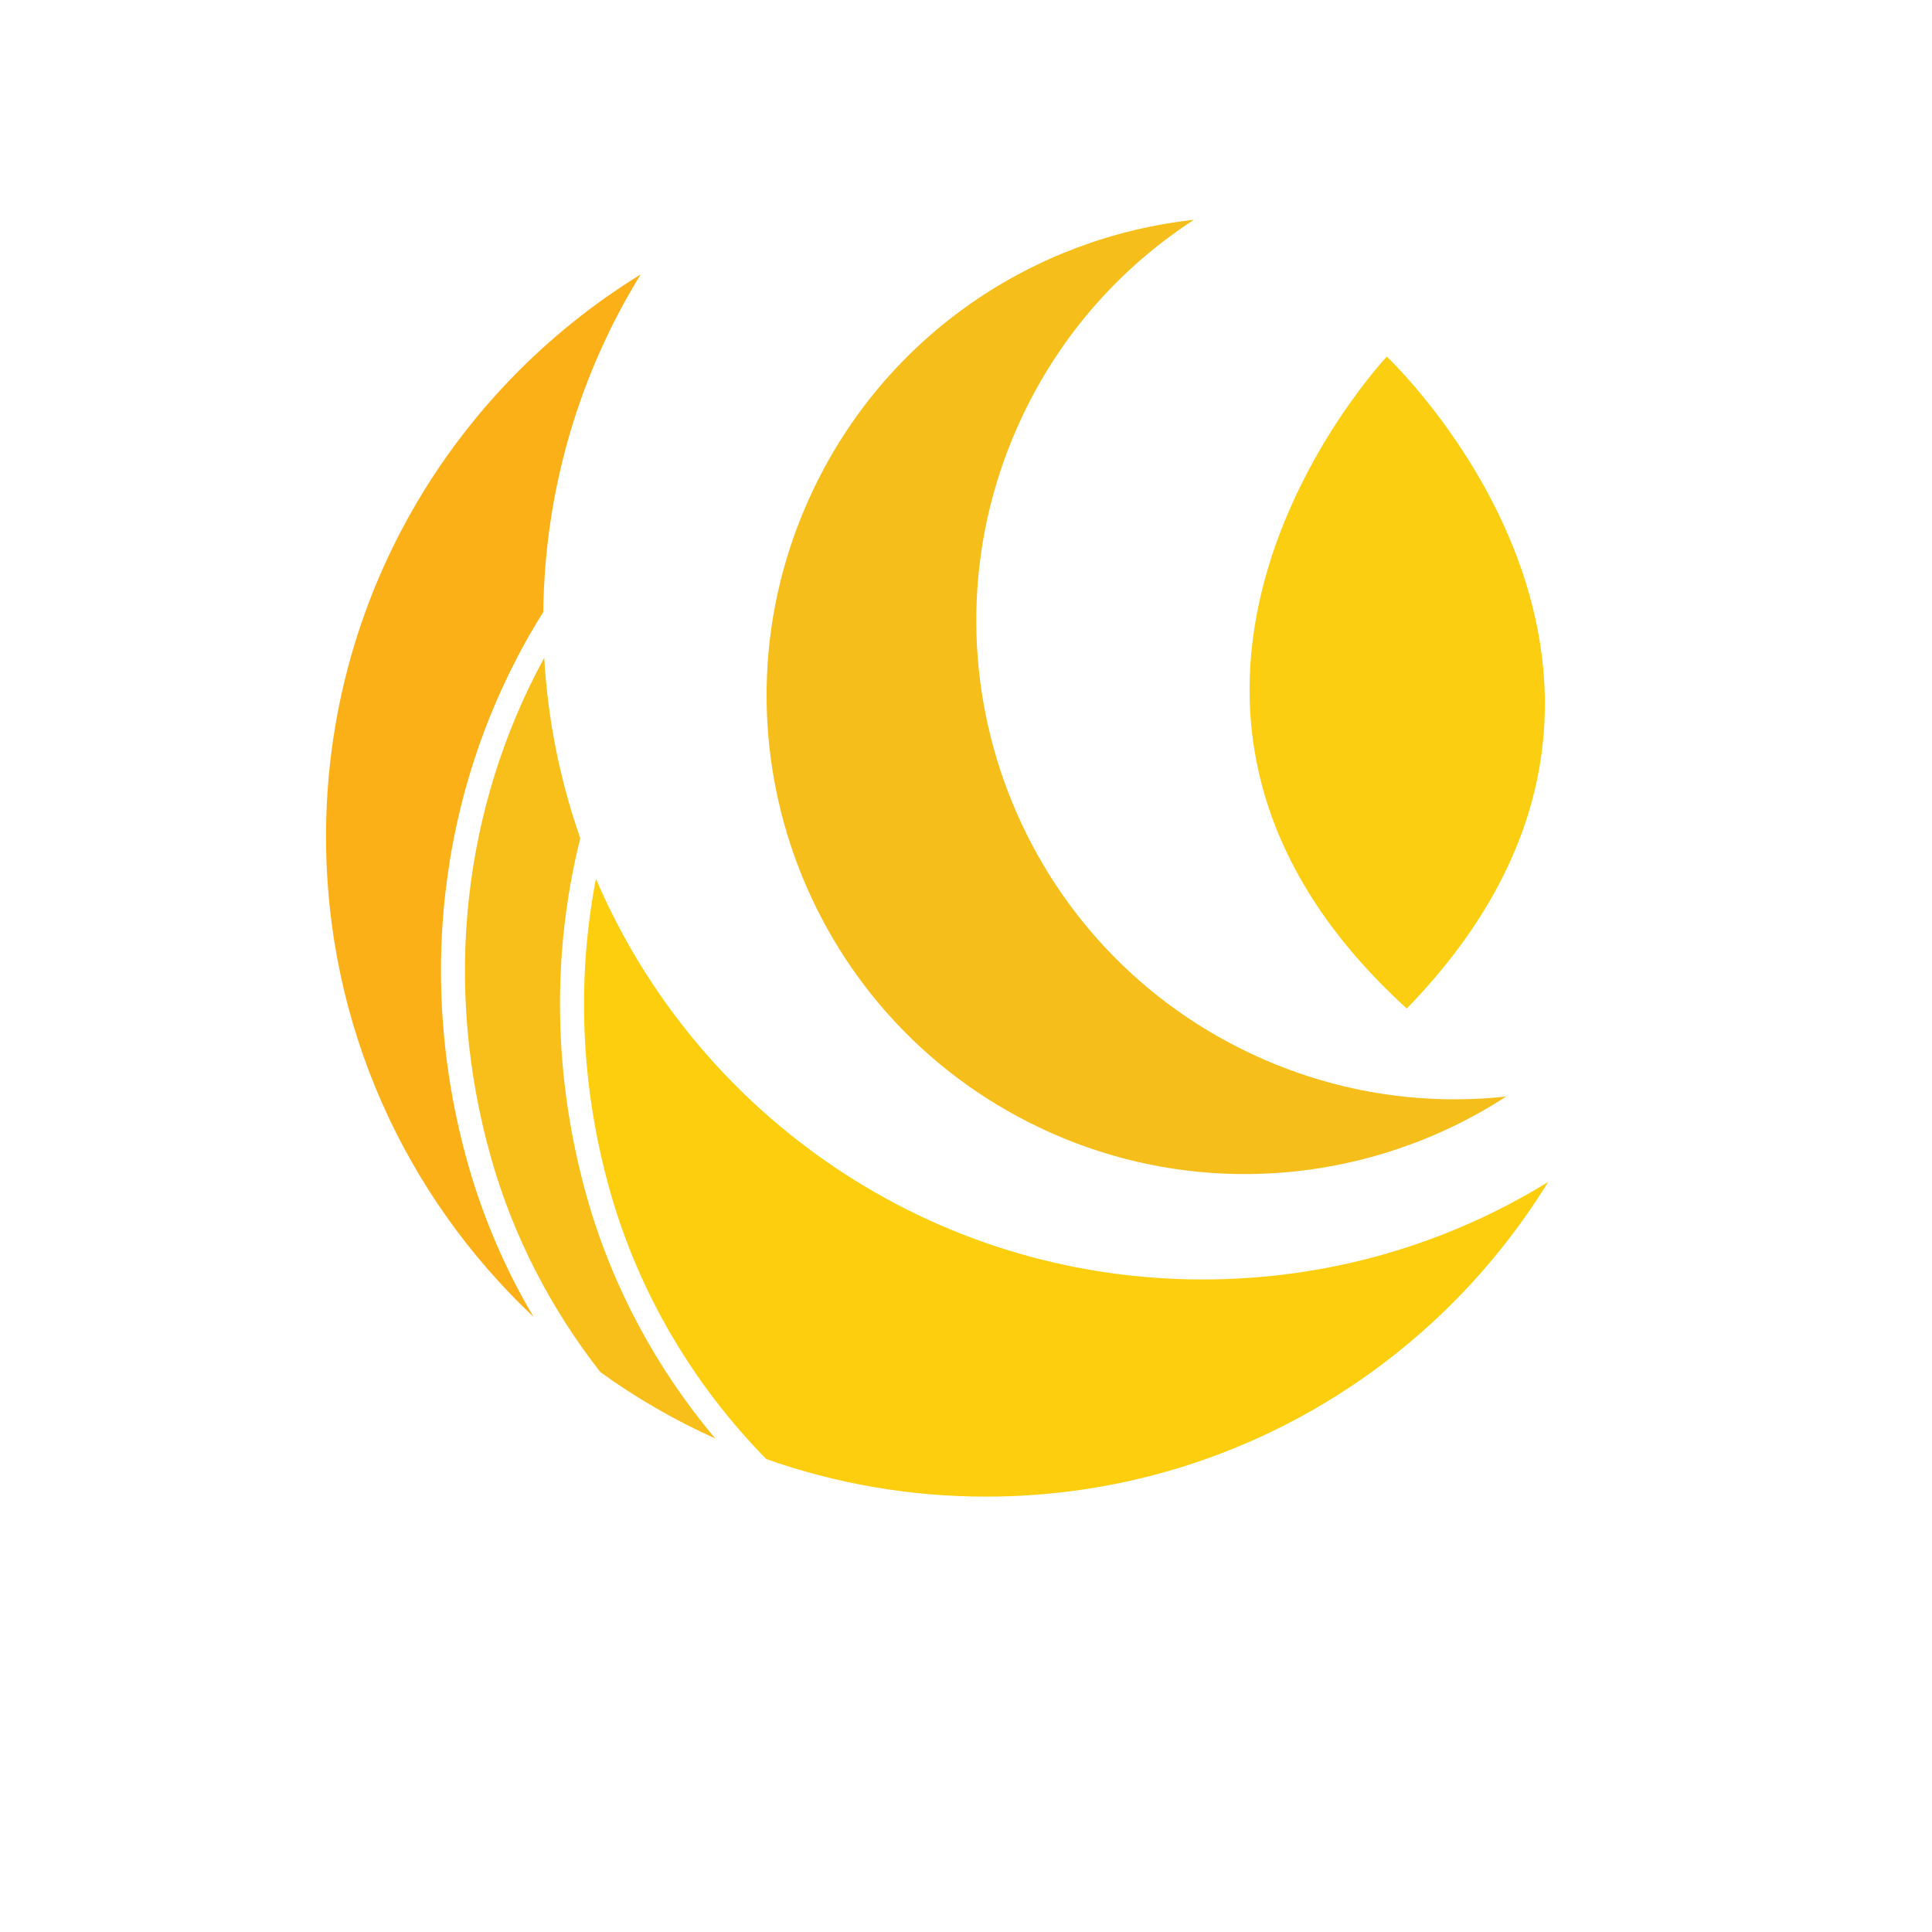
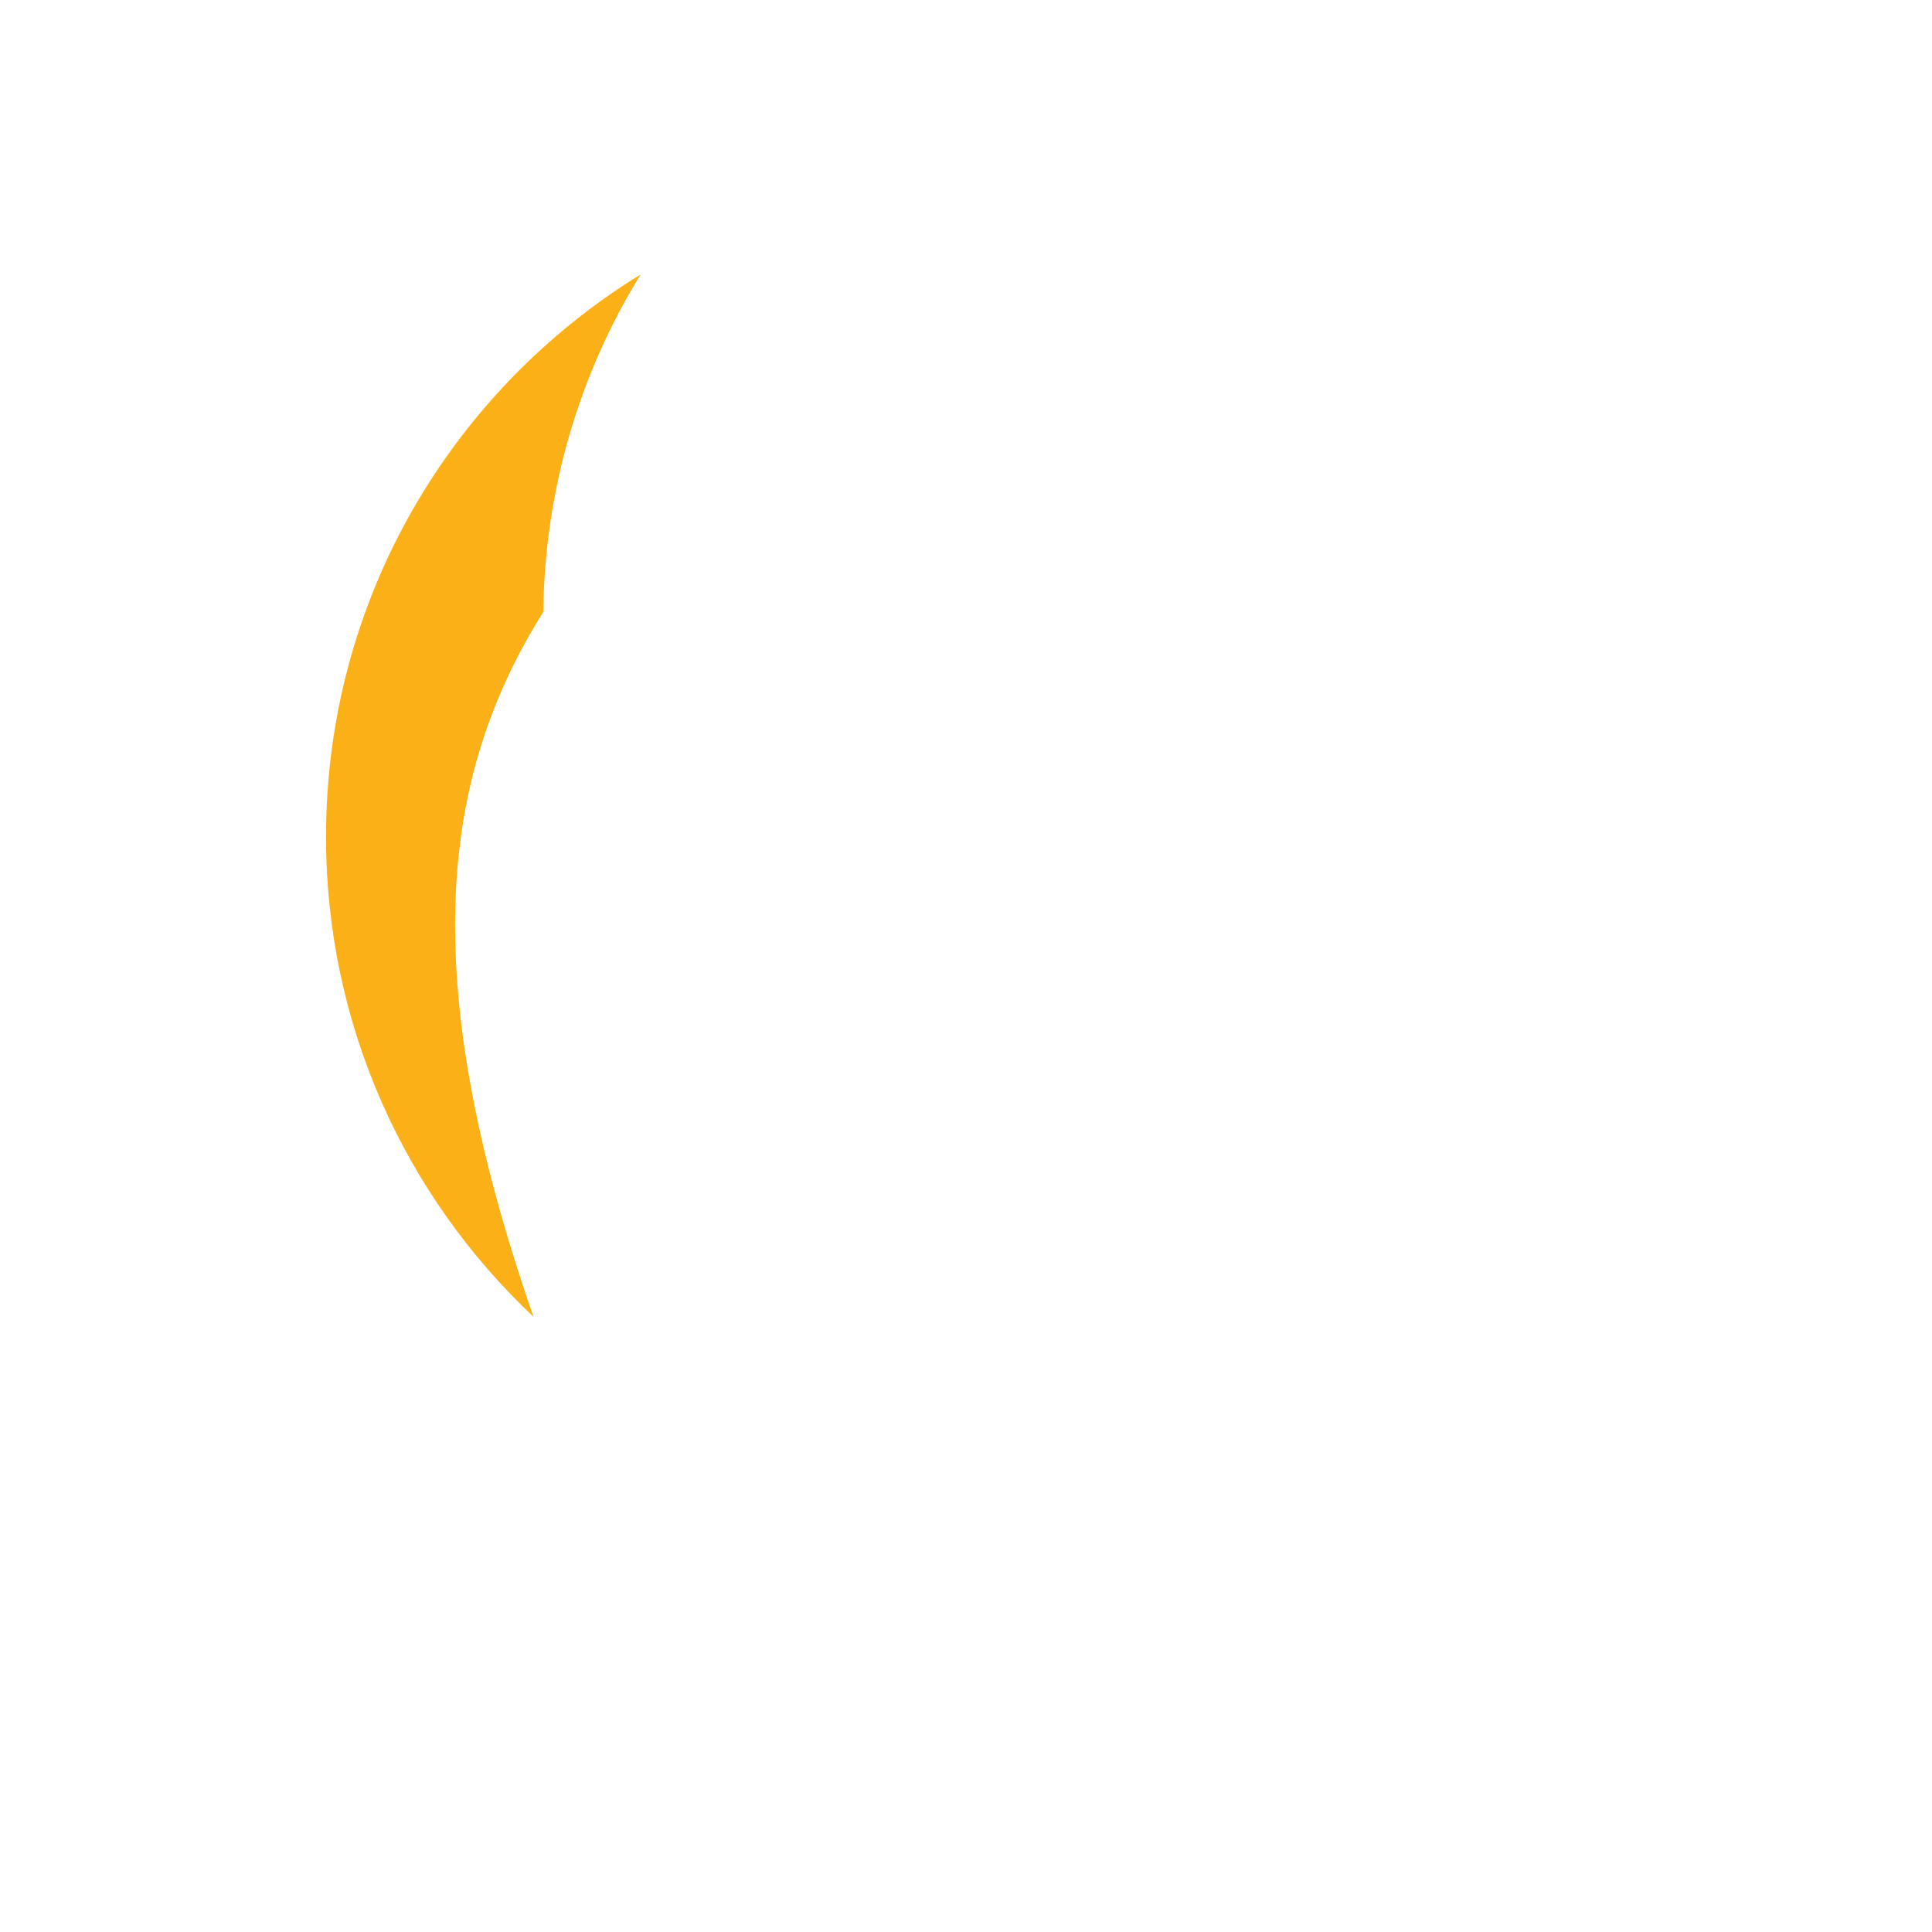
<svg xmlns="http://www.w3.org/2000/svg" version="1.1" id="Layer_1" x="0px" y="0px" viewBox="0 0 2000 2000" style="enable-background:new 0 0 2000 2000;" xml:space="preserve">
  <style type="text/css"> .st0{fill:#F6BE1A;} .st1{fill:#F8BE1A;} .st2{fill:#FCCE0E;} .st3{fill:#FCB017;} .st4{fill:#FCCE11;} </style>
  <g>
-     <path class="st0" d="M1293.7,1090.1c-247.1-117.3-352.4-412.7-235.1-659.8c40.7-85.8,103-154.5,177.2-202.7 c-165.3,18-317.8,118.8-394.3,280.1c-117.3,247.1-12,542.5,235.1,659.8c161.3,76.5,343.1,58.2,482.6-32.4 C1471.2,1144.7,1379.5,1130.8,1293.7,1090.1z" />
    <g>
-       <path class="st1" d="M508.6,1199.5c23,81.1,62,155.8,112.9,220.9c37,26.7,76.8,49.8,118.9,68.7C680,1417.3,634.2,1333,608,1240.8 c-35.9-126.5-36.9-254.6-7.3-373.1c-20.7-59-33.6-121.7-37.3-186.8C480,833.8,457.2,1018.3,508.6,1199.5z" />
-       <path class="st2" d="M631.8,1234.1c29.9,105.2,86.4,199.8,161.4,276.3c71.1,25.1,147.6,38.9,227.3,38.9 c246.2,0,461.9-130.3,582.1-325.7c-104,64-226.3,100.9-357.4,100.9c-282,0-524.1-170.9-628.3-414.8 C596.9,1013.9,600.8,1124.6,631.8,1234.1z" />
-       <path class="st3" d="M562.4,633.5c1.5-128,38.1-247.6,100.8-349.4C467.8,404.3,337.5,620,337.5,866.2 c0,195.9,82.6,372.5,214.8,497c-28.9-48.8-51.7-101.5-67.5-157C427.5,1004.3,459.1,798.4,562.4,633.5z" />
+       <path class="st3" d="M562.4,633.5c1.5-128,38.1-247.6,100.8-349.4C467.8,404.3,337.5,620,337.5,866.2 c0,195.9,82.6,372.5,214.8,497C427.5,1004.3,459.1,798.4,562.4,633.5z" />
    </g>
-     <path class="st4" d="M1435.6,369.2c0,0-333,353,20.7,674.8C1789.6,701.1,1435.6,369.2,1435.6,369.2z" />
  </g>
</svg>